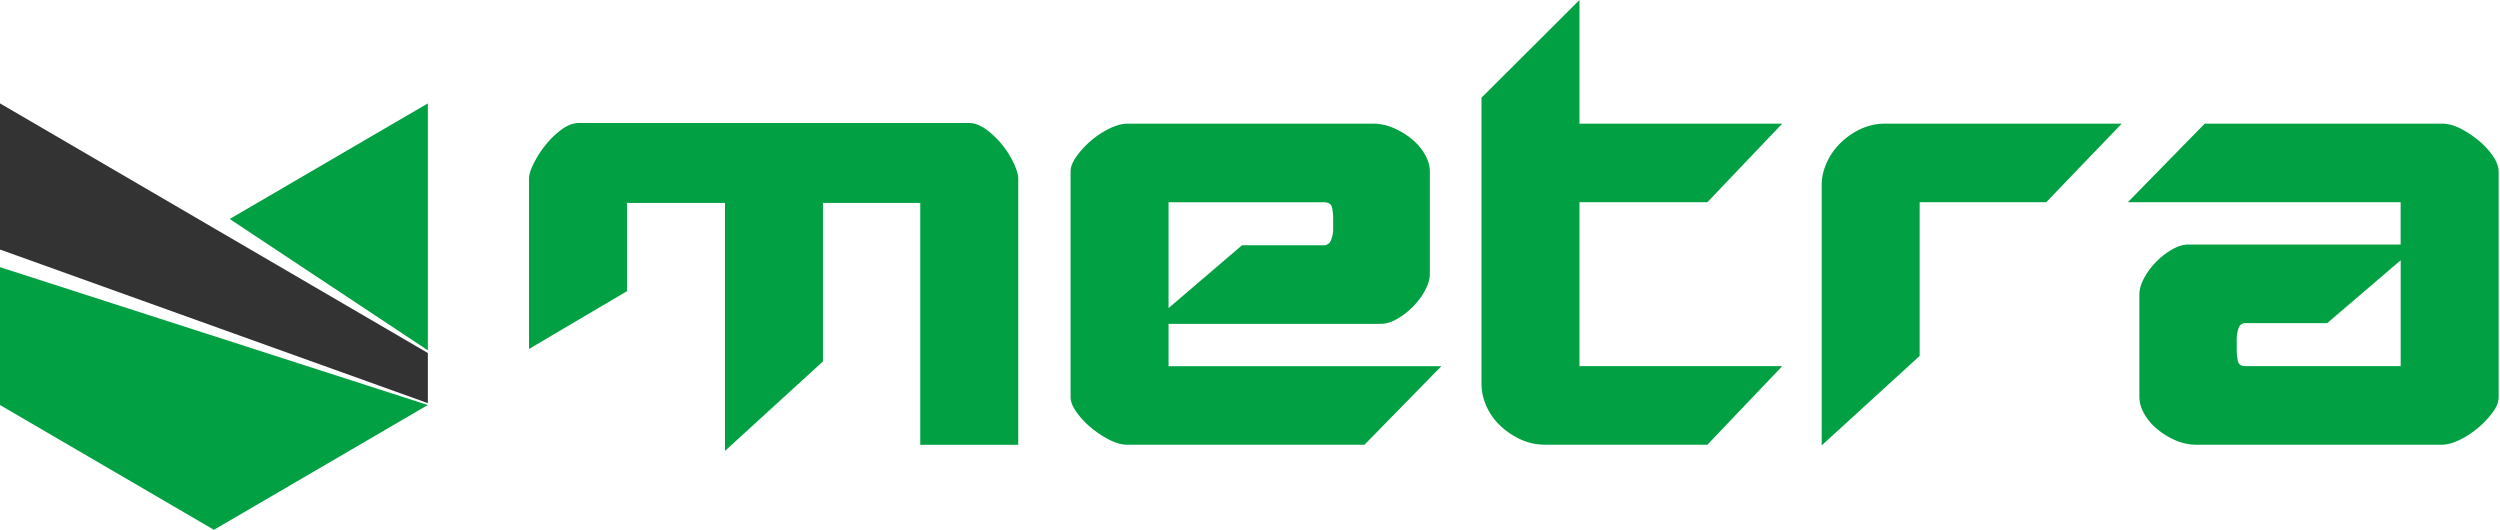
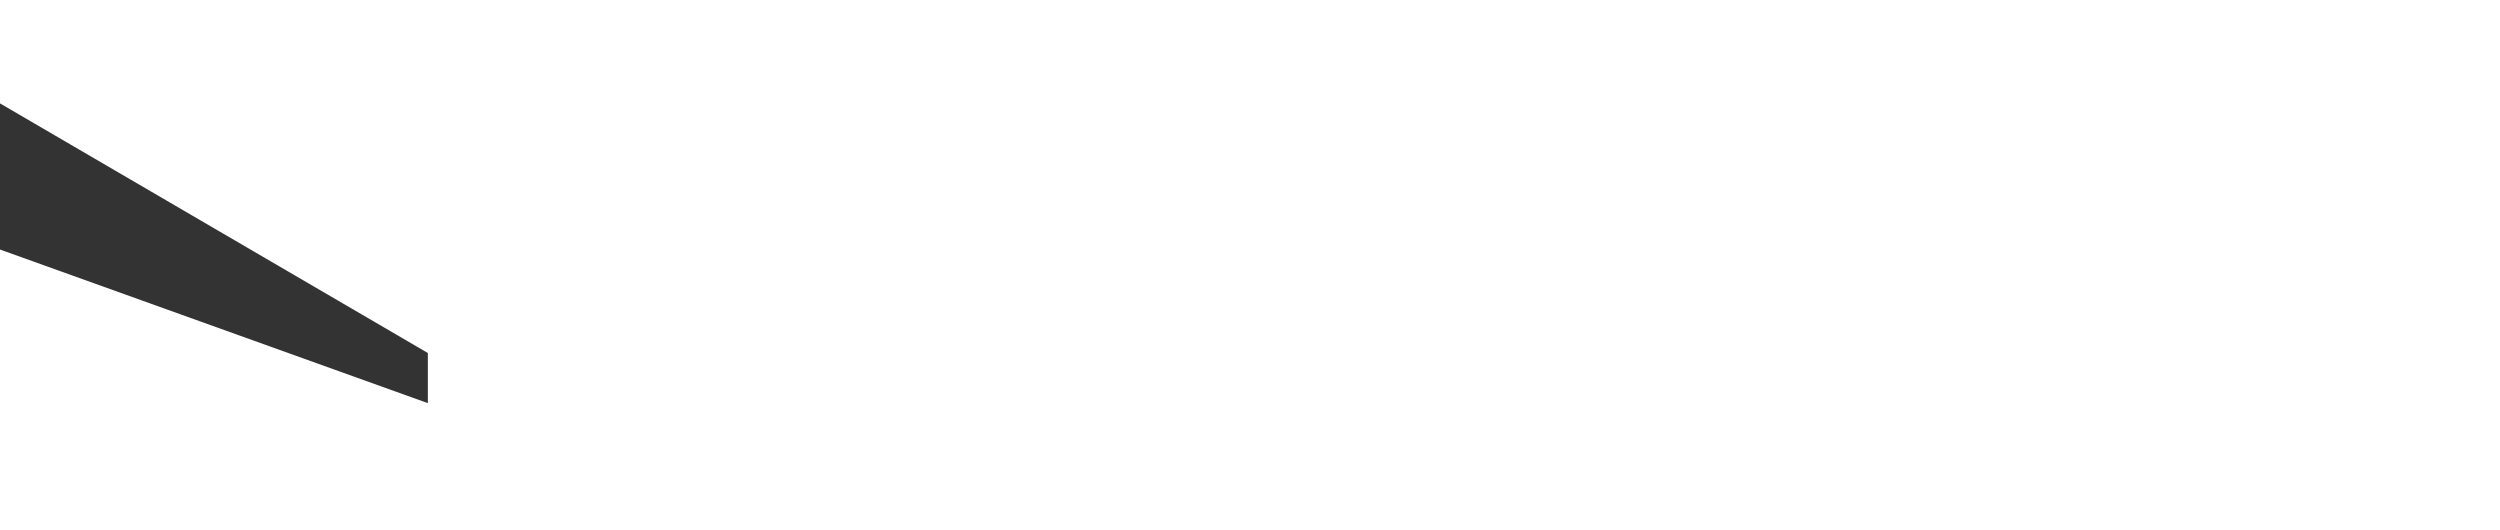
<svg xmlns="http://www.w3.org/2000/svg" width="302" height="64" fill="none">
  <g clip-path="url(#clip0)">
-     <path d="M122.463 19.724a10.797 10.797 0 00-1.398-2.228 10.411 10.411 0 00-1.93-1.857c-.712-.523-1.427-.784-2.136-.784H69.987c-.712 0-1.427.261-2.136.784a10.243 10.243 0 00-1.93 1.857 12.218 12.218 0 00-1.439 2.228c-.385.77-.576 1.377-.576 1.817v20.612l11.836-6.977V24.513h11.836v29.956l11.836-10.81V24.513h11.753v29.215h11.836v-32.19c-.005-.439-.184-1.044-.54-1.814zm18.697 24.509h32.956l-9.287 9.49h-28.682c-.657 0-1.383-.206-2.179-.619a12.024 12.024 0 01-2.219-1.485 9.814 9.814 0 01-1.725-1.857c-.466-.66-.698-1.264-.698-1.816V20.713c0-.55.246-1.168.741-1.857a10.365 10.365 0 011.768-1.897 10.57 10.57 0 012.219-1.444c.794-.384 1.52-.579 2.179-.579h29.588c.877 0 1.725.18 2.547.538a9.088 9.088 0 012.219 1.362 6.718 6.718 0 011.563 1.857c.382.689.576 1.363.576 2.022v12.38c0 .606-.194 1.266-.576 1.98a8.538 8.538 0 01-1.479 1.982 8.85 8.85 0 01-1.93 1.485c-.686.387-1.329.578-1.931.578h-25.65v5.113zm19.765-19.103c-.081-.468-.425-.7-1.027-.7H141.16v12.79l8.876-7.592h9.862c.437 0 .741-.219.903-.66.165-.439.246-.852.246-1.238v-1.403a6.6 6.6 0 00-.122-1.197zM190.801 0v14.936h24.492l-9.041 9.49h-15.451v19.806h24.492l-9.041 9.49h-19.561c-1.096 0-2.109-.218-3.041-.659a9.087 9.087 0 01-2.466-1.691 7.28 7.28 0 01-1.643-2.351c-.385-.88-.576-1.761-.576-2.642V11.801L190.801 0zm56.382 24.427h-15.288v18.568l-11.836 10.81V22.364c0-.88.191-1.761.575-2.642a7.8 7.8 0 011.644-2.394 8.66 8.66 0 012.466-1.732 7.044 7.044 0 013.041-.66h28.52l-9.122 9.49zm42.818 0h-32.956l9.287-9.49h28.684c.712 0 1.465.206 2.26.618.794.413 1.534.907 2.22 1.485a8.847 8.847 0 011.684 1.857c.438.66.657 1.267.657 1.816v27.233c0 .607-.246 1.238-.74 1.898a11.213 11.213 0 01-1.768 1.857 10.614 10.614 0 01-2.22 1.444c-.795.386-1.519.578-2.179.578h-29.587a6.282 6.282 0 01-2.547-.537 9.021 9.021 0 01-2.22-1.363 6.627 6.627 0 01-1.562-1.857c-.385-.686-.576-1.362-.576-2.022V35.565c0-.604.191-1.264.576-1.981a8.478 8.478 0 011.479-1.982 8.857 8.857 0 011.93-1.485c.686-.384 1.328-.578 1.93-.578h25.644v-5.112h.004zm-19.684 19.105c.081.468.396.7.946.7h18.738v-12.79l-8.875 7.592h-9.863c-.44 0-.726.22-.863.66a4.155 4.155 0 00-.205 1.238v1.403c0 .331.041.73.122 1.197zM27.75 26.454L51.685 42.32V12.489L27.75 26.454zM0 42.642v6.283L25.844 64l25.841-15.075L0 32.269v10.373z" fill="#00A043" />
    <path d="M25.844 27.567L0 12.489v17.654L51.685 48.7v-6.057L25.844 27.567z" fill="#333" />
  </g>
  <defs>
    <clipPath id="clip0">
      <path fill="#fff" d="M0 0h301.838v64H0z" />
    </clipPath>
  </defs>
</svg>